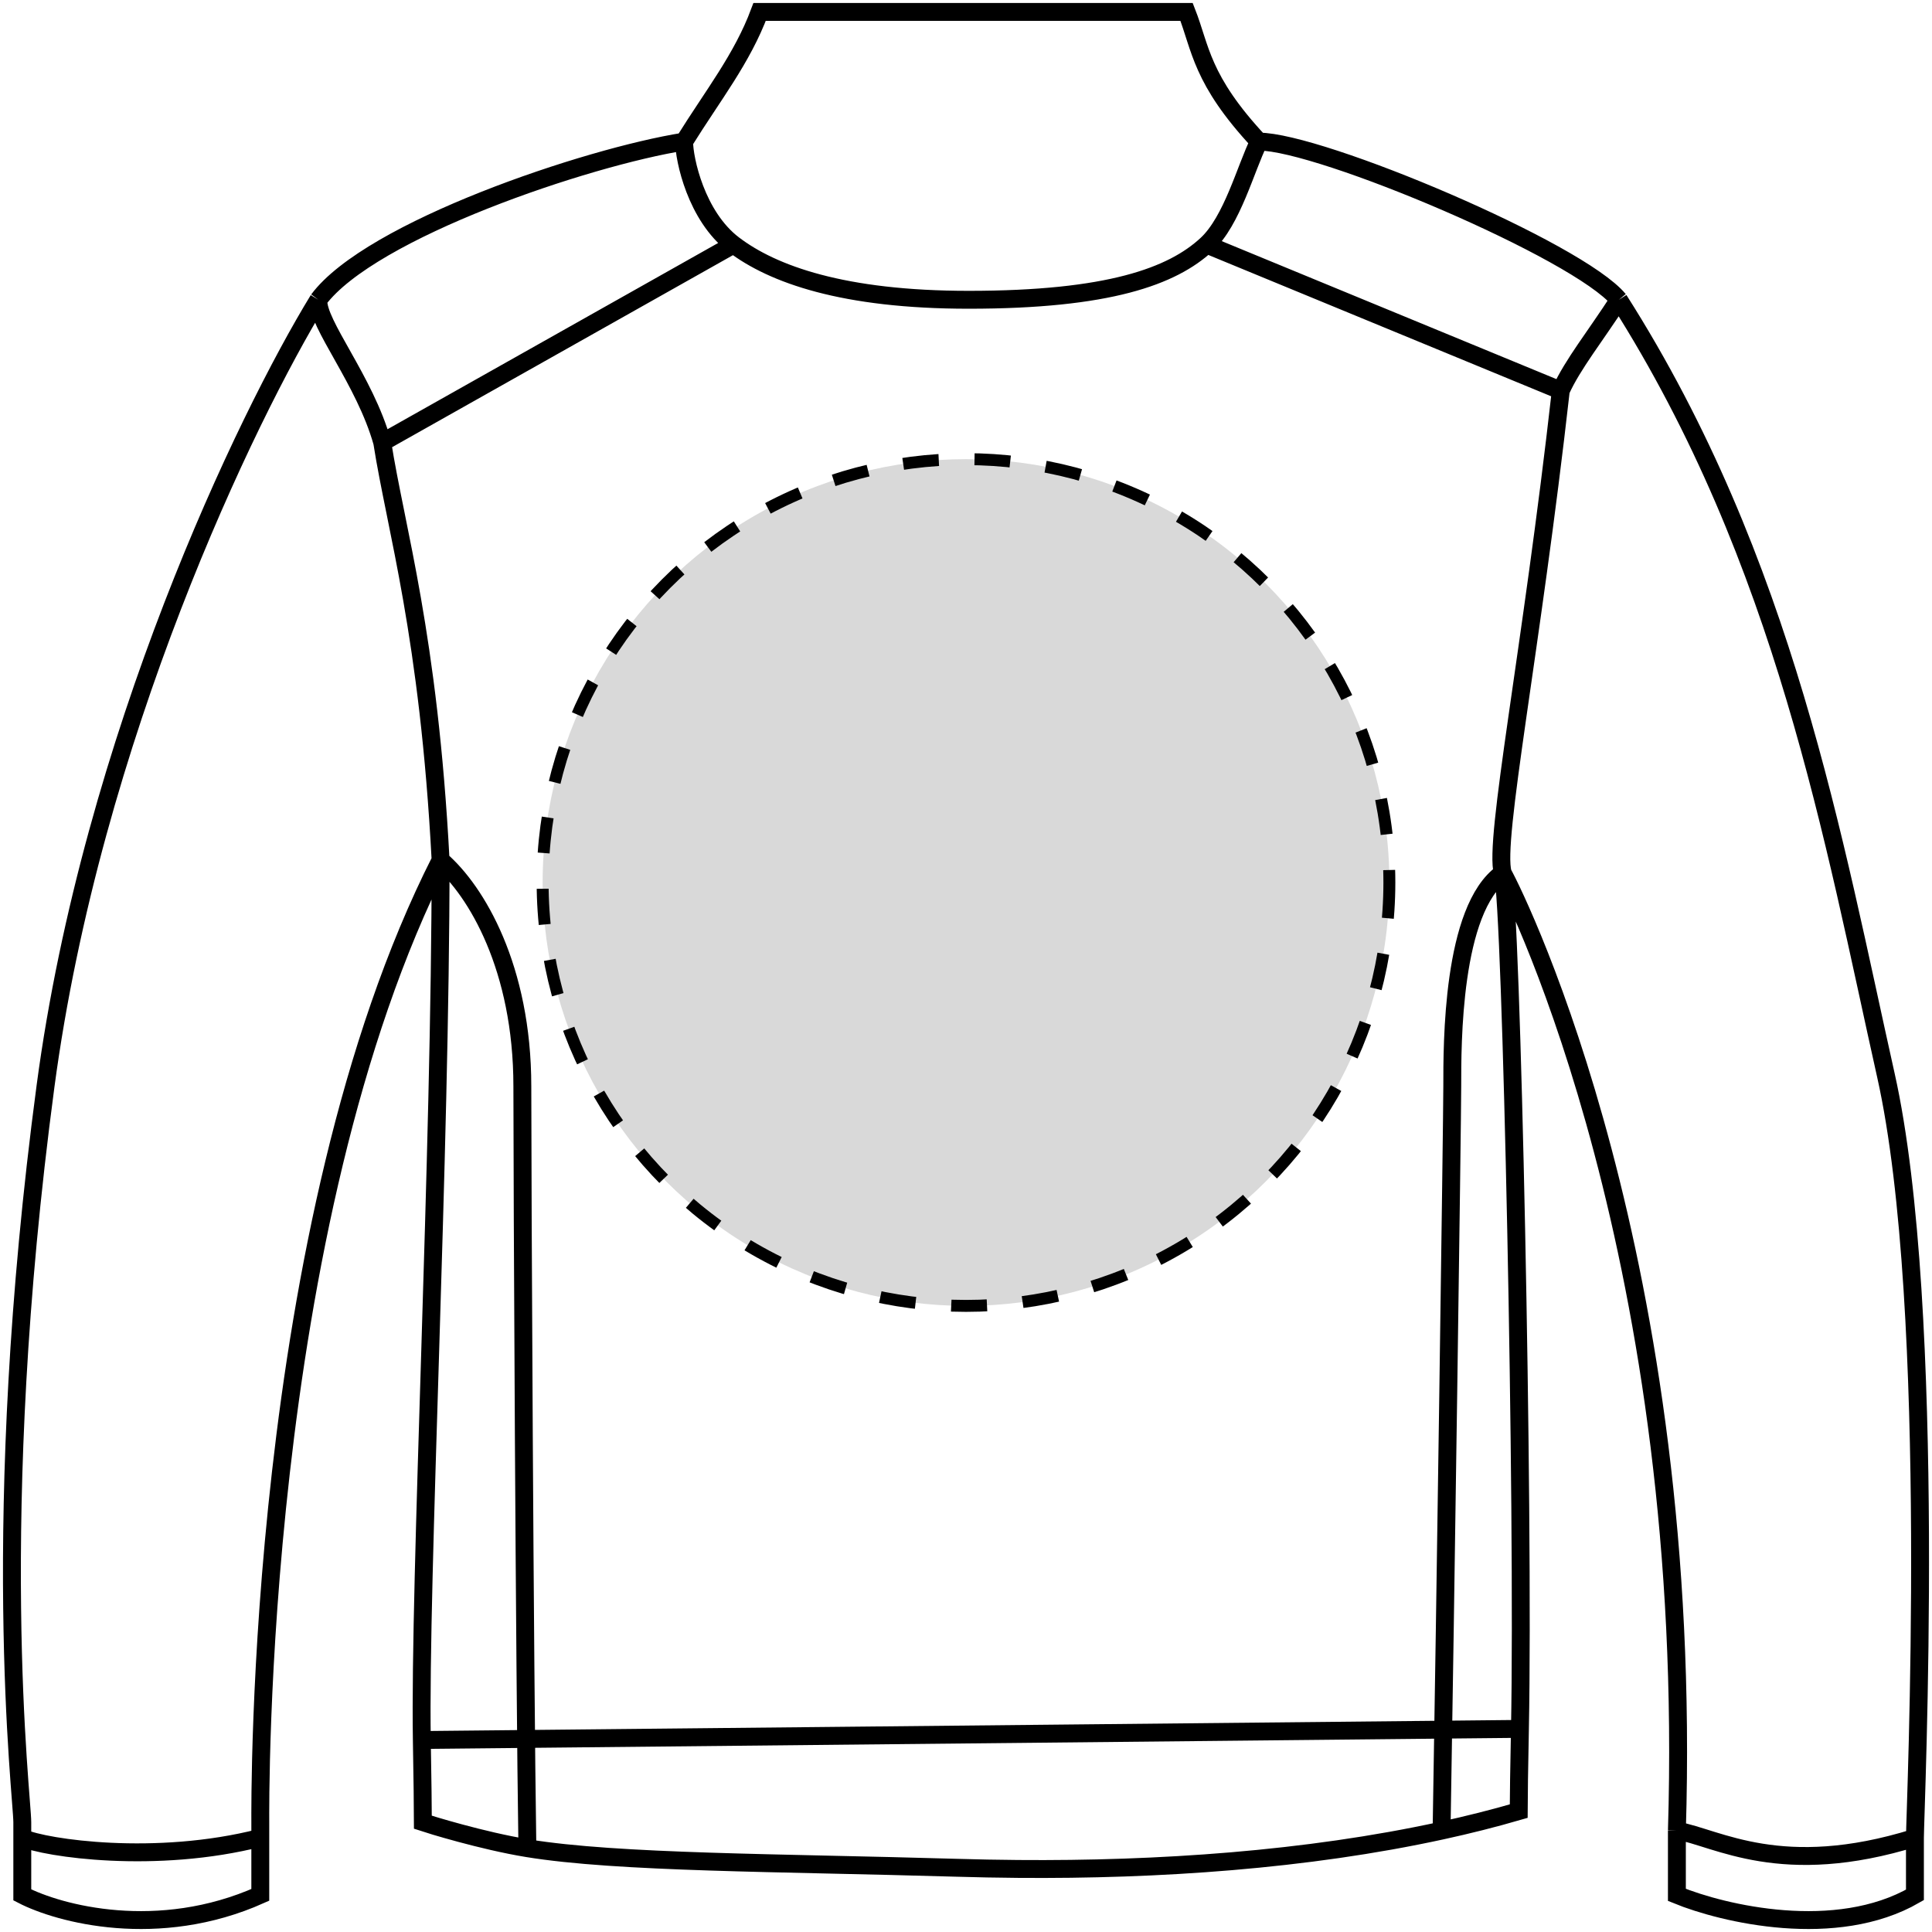
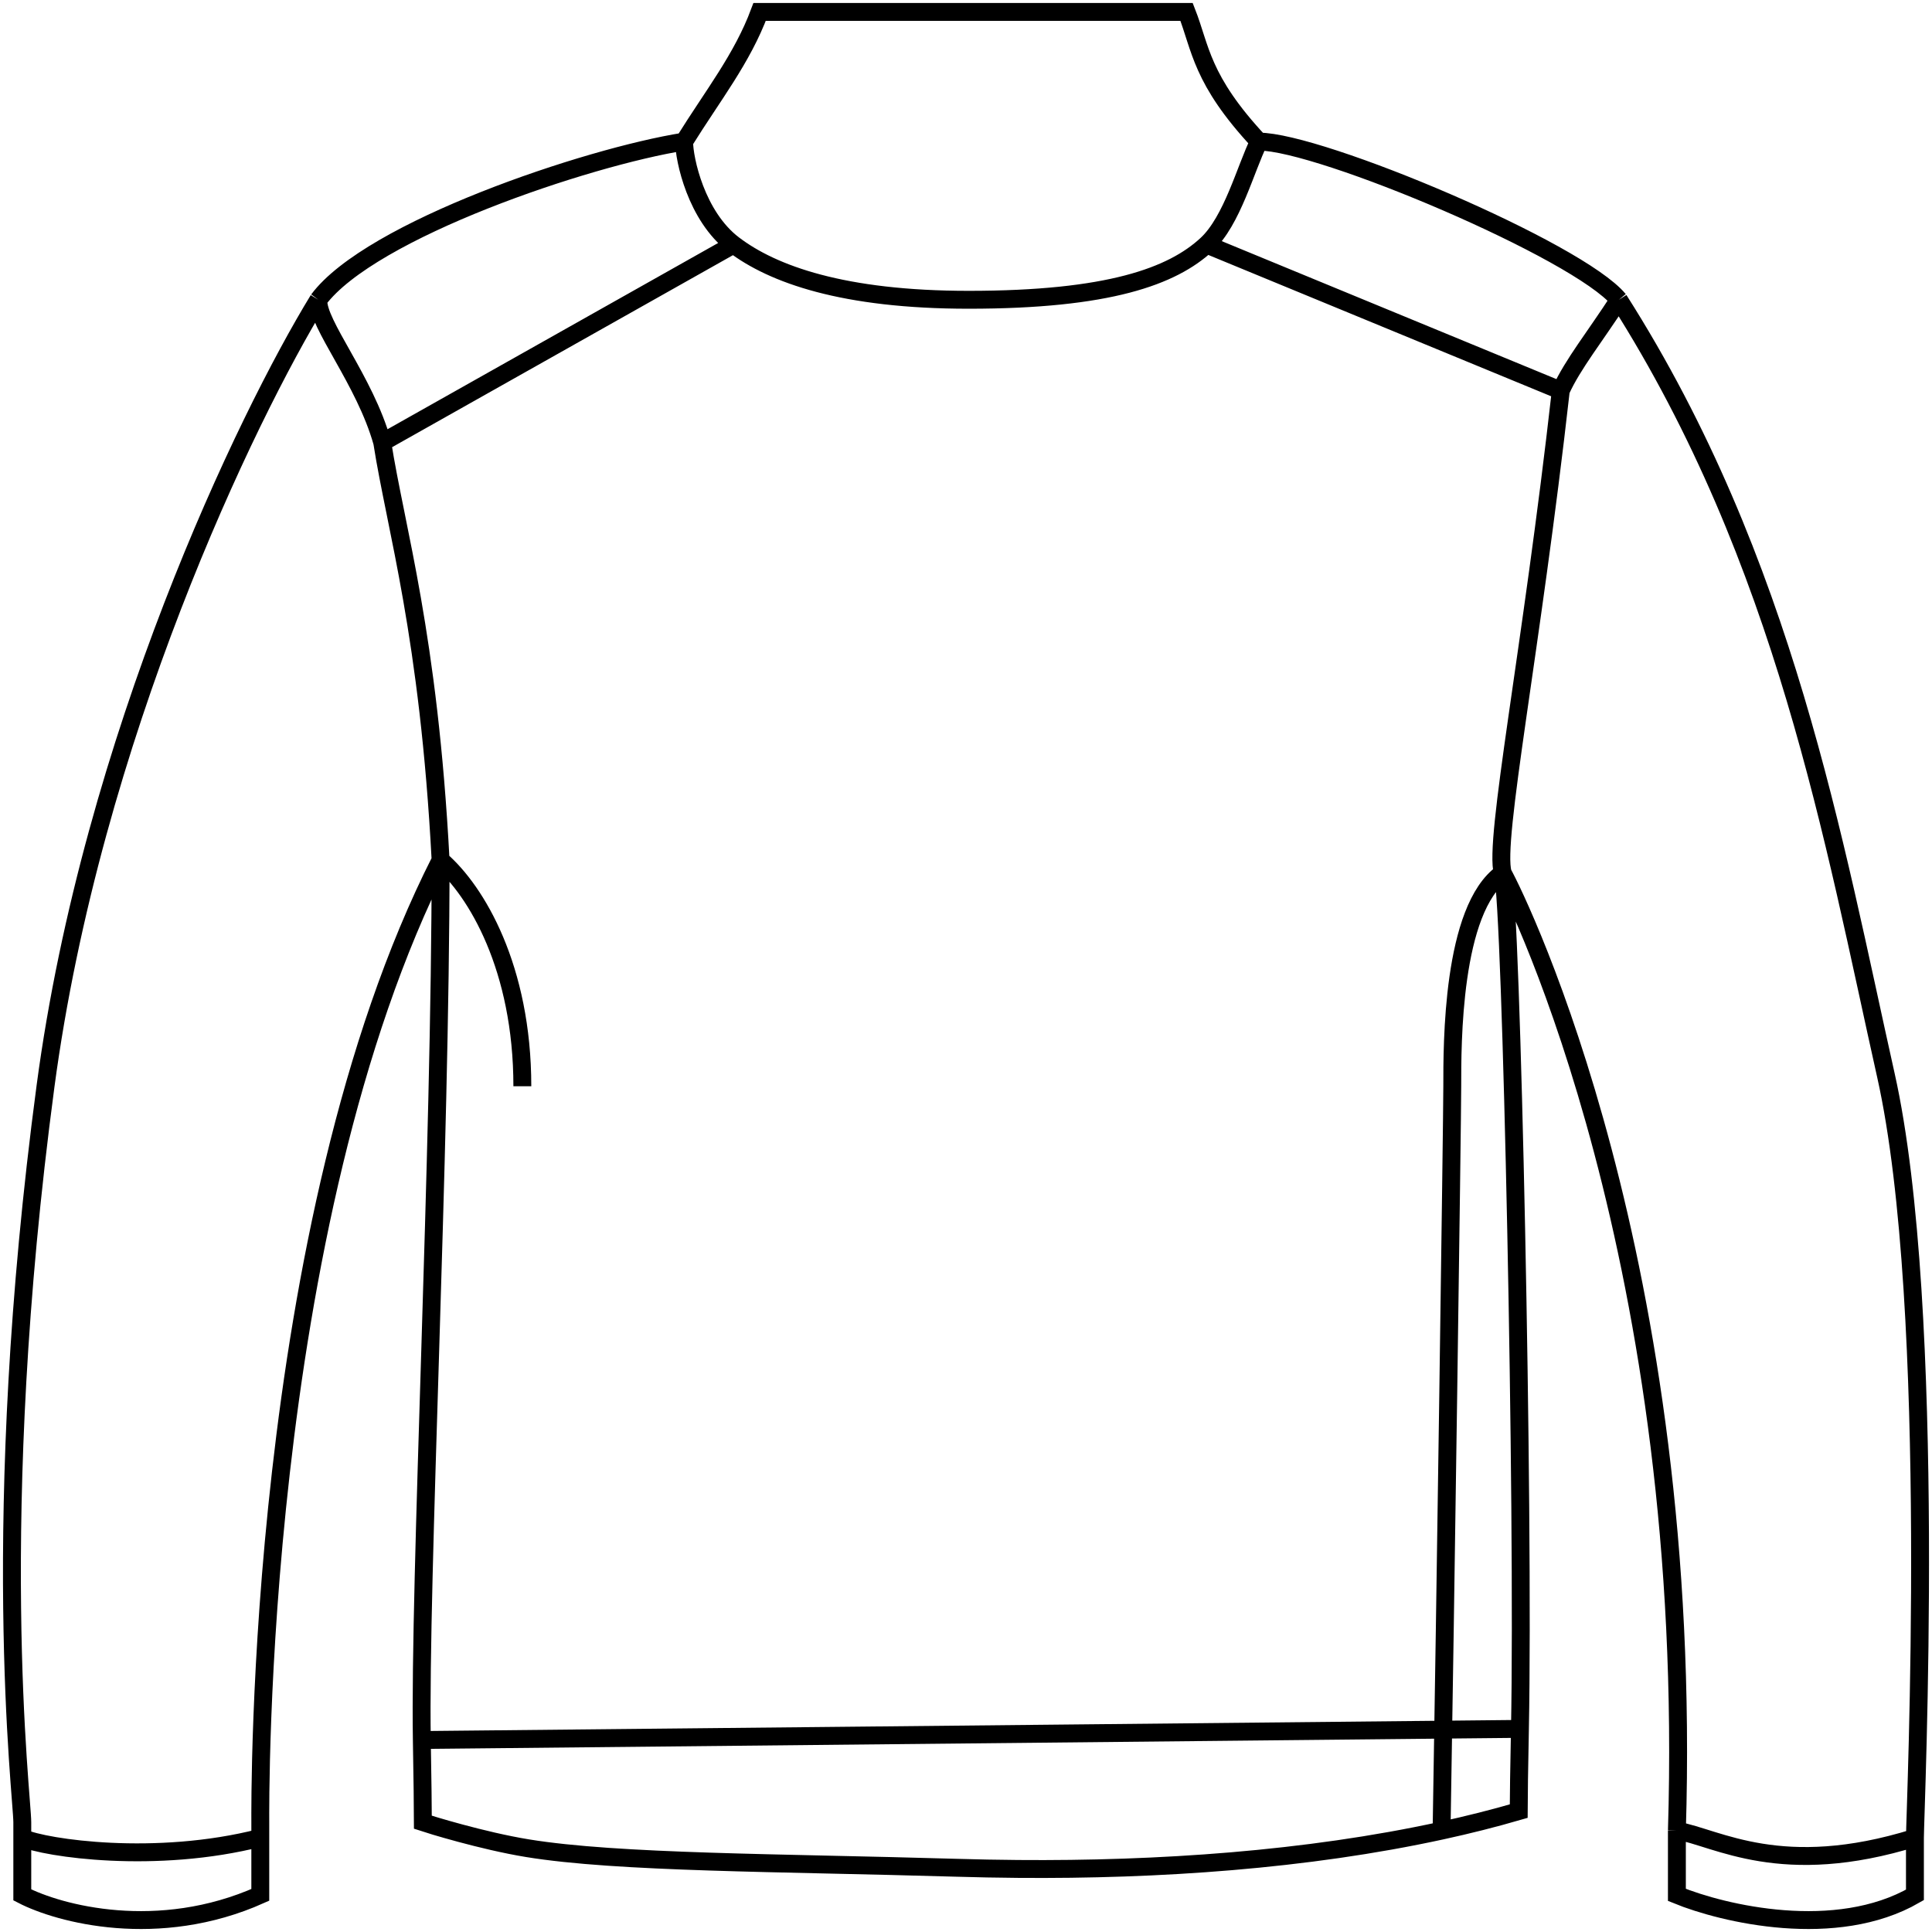
<svg xmlns="http://www.w3.org/2000/svg" width="162" height="162" viewBox="0 0 162 162" fill="none">
-   <circle cx="81" cy="74" r="35.5" fill="#D9D9D9" stroke="black" stroke-dasharray="3 3" />
-   <path d="M126.007 73.202C121.722 76.218 121.774 87.633 121.774 91.081C121.774 93.839 121.177 136.145 120.878 153.499M126.007 73.202C126.734 75.76 127.806 126.615 127.448 144.968M126.007 73.202C125.233 70.477 128.406 54.68 130.875 32.751M126.007 73.202C127.448 75.811 142.07 105.921 140.609 153.499M135.743 25.137C132.334 21.008 110.702 11.874 105.561 11.874M135.743 25.137C133.796 28.154 131.849 30.577 130.875 32.751M135.743 25.137C149.712 47.099 153.753 70.592 158.135 90.165C162.516 109.737 160.569 151.865 160.569 154.102M105.561 11.874C100.692 6.654 100.692 4.045 99.496 1C99.081 1 98.501 1 97.782 1C91.67 1 74.7 1 65.642 1C65.196 1 64.104 1 63.694 1C62.234 4.915 59.8 7.959 57.364 11.874M105.561 11.874C104.46 14.088 103.326 18.517 101.174 20.506M57.364 11.874C49.224 13.166 31.076 19.268 26.696 25.137M57.364 11.874C57.364 13.349 58.373 18.119 61.512 20.506M26.696 25.137C26.555 27.136 30.591 31.881 32.052 37.101M26.696 25.137C20.692 34.955 7.711 61.89 3.816 91.081C-1.052 127.57 1.869 150.623 1.869 152.797C1.869 153.18 1.869 153.626 1.869 154.102M36.944 72.117C39.943 74.703 43.799 81.168 43.799 91.081C43.799 99.012 43.99 139.887 44.222 154.972M36.944 72.117C36.944 96.634 35.152 132.587 35.371 145.901M36.944 72.117C35.947 53.194 33.197 44.408 32.052 37.101M36.944 72.117C21.392 102.784 21.826 151.492 21.826 152.797C21.826 153.271 21.826 153.629 21.826 154.102M44.222 154.972C40.43 154.352 35.965 152.967 35.459 152.797C35.459 151.598 35.425 149.205 35.371 145.901M44.222 154.972C51.83 156.216 65.335 156.176 80.216 156.614C81.91 156.664 83.626 156.698 85.357 156.712C97.094 156.808 109.544 155.965 120.878 153.499M120.878 153.499C123.08 153.02 125.24 152.477 127.345 151.865C127.345 150.686 127.384 148.255 127.448 144.968M35.371 145.901L127.448 144.968M32.052 37.101L61.512 20.506M61.512 20.506C64.79 22.999 70.712 25.137 81.22 25.137C92.983 25.137 98.298 23.163 101.174 20.506M101.174 20.506L130.875 32.751M140.609 153.499C140.609 156.069 140.609 158.162 140.609 158.887C144.504 160.481 153.948 162.714 160.569 158.887C160.569 156.277 160.569 156.34 160.569 154.102M140.609 153.499C144.017 154.102 149.372 157.582 160.569 154.102M1.869 154.102C1.869 155.792 1.869 157.869 1.869 158.887C4.952 160.481 13.259 162.714 21.826 158.887C21.826 156.115 21.826 154.933 21.826 154.102M1.869 154.102C3.816 154.972 13.064 156.34 21.826 154.102" stroke="black" stroke-width="1.5" />
+   <path d="M126.007 73.202C121.722 76.218 121.774 87.633 121.774 91.081C121.774 93.839 121.177 136.145 120.878 153.499M126.007 73.202C126.734 75.76 127.806 126.615 127.448 144.968M126.007 73.202C125.233 70.477 128.406 54.68 130.875 32.751M126.007 73.202C127.448 75.811 142.07 105.921 140.609 153.499M135.743 25.137C132.334 21.008 110.702 11.874 105.561 11.874M135.743 25.137C133.796 28.154 131.849 30.577 130.875 32.751M135.743 25.137C149.712 47.099 153.753 70.592 158.135 90.165C162.516 109.737 160.569 151.865 160.569 154.102M105.561 11.874C100.692 6.654 100.692 4.045 99.496 1C99.081 1 98.501 1 97.782 1C91.67 1 74.7 1 65.642 1C65.196 1 64.104 1 63.694 1C62.234 4.915 59.8 7.959 57.364 11.874M105.561 11.874C104.46 14.088 103.326 18.517 101.174 20.506M57.364 11.874C49.224 13.166 31.076 19.268 26.696 25.137M57.364 11.874C57.364 13.349 58.373 18.119 61.512 20.506M26.696 25.137C26.555 27.136 30.591 31.881 32.052 37.101M26.696 25.137C20.692 34.955 7.711 61.89 3.816 91.081C-1.052 127.57 1.869 150.623 1.869 152.797C1.869 153.18 1.869 153.626 1.869 154.102M36.944 72.117C39.943 74.703 43.799 81.168 43.799 91.081M36.944 72.117C36.944 96.634 35.152 132.587 35.371 145.901M36.944 72.117C35.947 53.194 33.197 44.408 32.052 37.101M36.944 72.117C21.392 102.784 21.826 151.492 21.826 152.797C21.826 153.271 21.826 153.629 21.826 154.102M44.222 154.972C40.43 154.352 35.965 152.967 35.459 152.797C35.459 151.598 35.425 149.205 35.371 145.901M44.222 154.972C51.83 156.216 65.335 156.176 80.216 156.614C81.91 156.664 83.626 156.698 85.357 156.712C97.094 156.808 109.544 155.965 120.878 153.499M120.878 153.499C123.08 153.02 125.24 152.477 127.345 151.865C127.345 150.686 127.384 148.255 127.448 144.968M35.371 145.901L127.448 144.968M32.052 37.101L61.512 20.506M61.512 20.506C64.79 22.999 70.712 25.137 81.22 25.137C92.983 25.137 98.298 23.163 101.174 20.506M101.174 20.506L130.875 32.751M140.609 153.499C140.609 156.069 140.609 158.162 140.609 158.887C144.504 160.481 153.948 162.714 160.569 158.887C160.569 156.277 160.569 156.34 160.569 154.102M140.609 153.499C144.017 154.102 149.372 157.582 160.569 154.102M1.869 154.102C1.869 155.792 1.869 157.869 1.869 158.887C4.952 160.481 13.259 162.714 21.826 158.887C21.826 156.115 21.826 154.933 21.826 154.102M1.869 154.102C3.816 154.972 13.064 156.34 21.826 154.102" stroke="black" stroke-width="1.5" />
</svg>